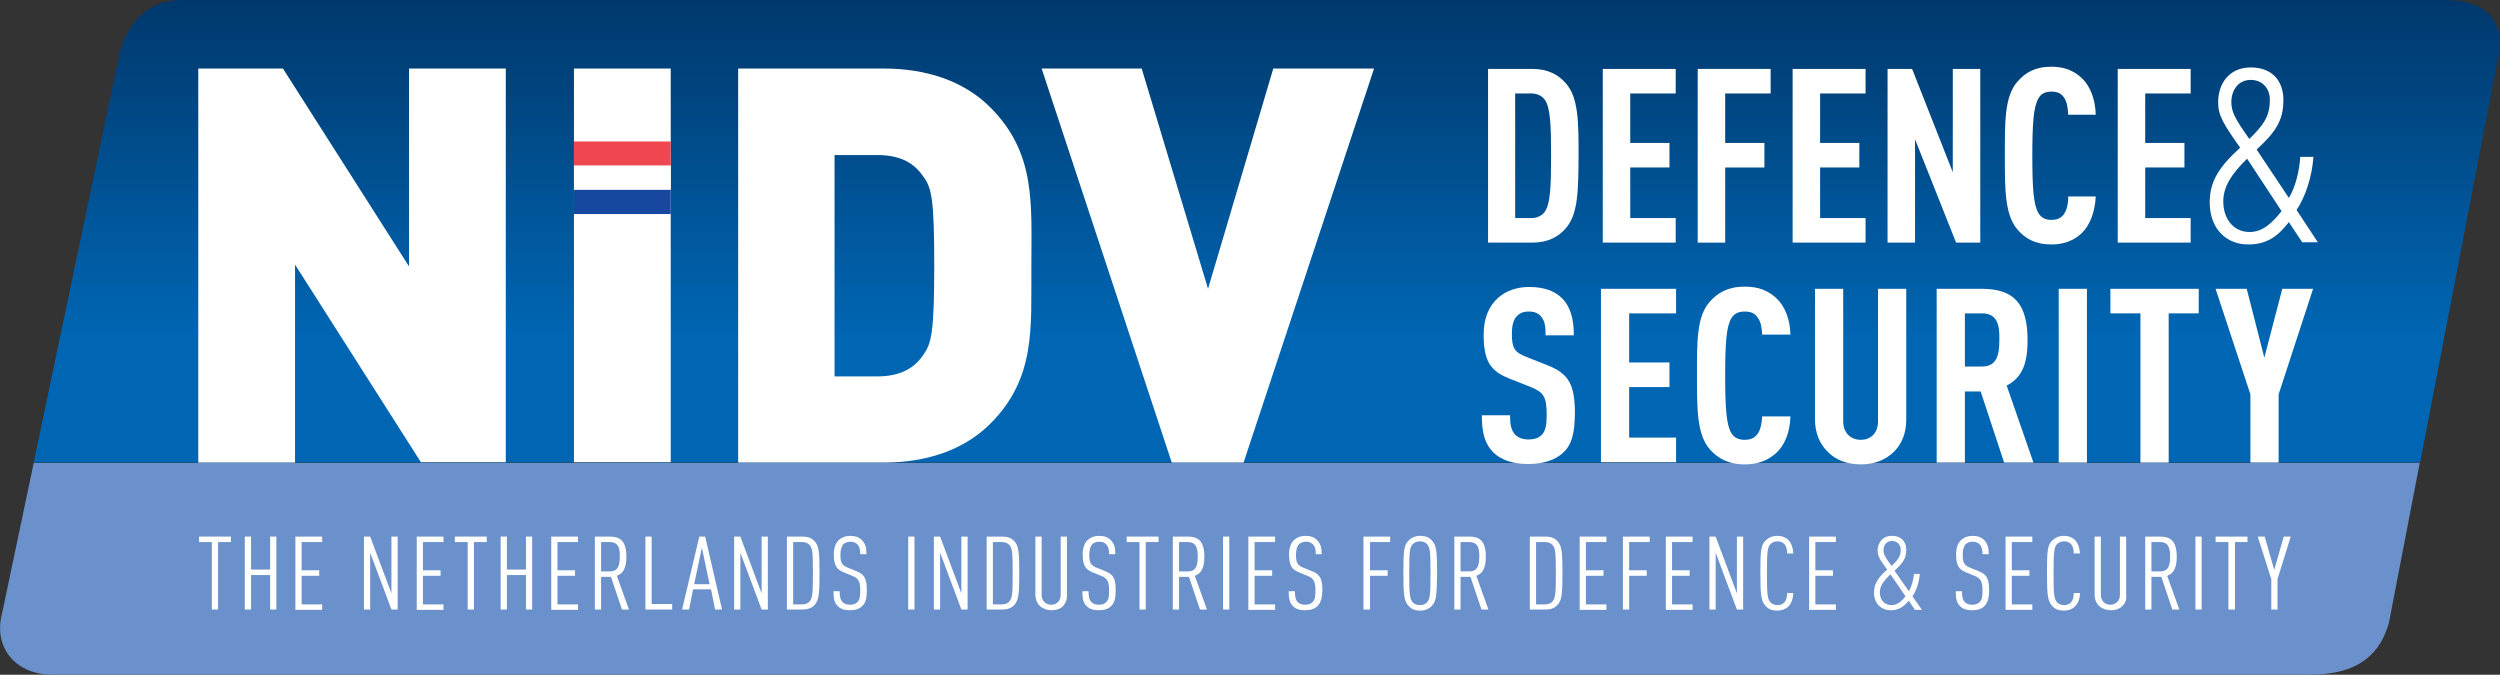
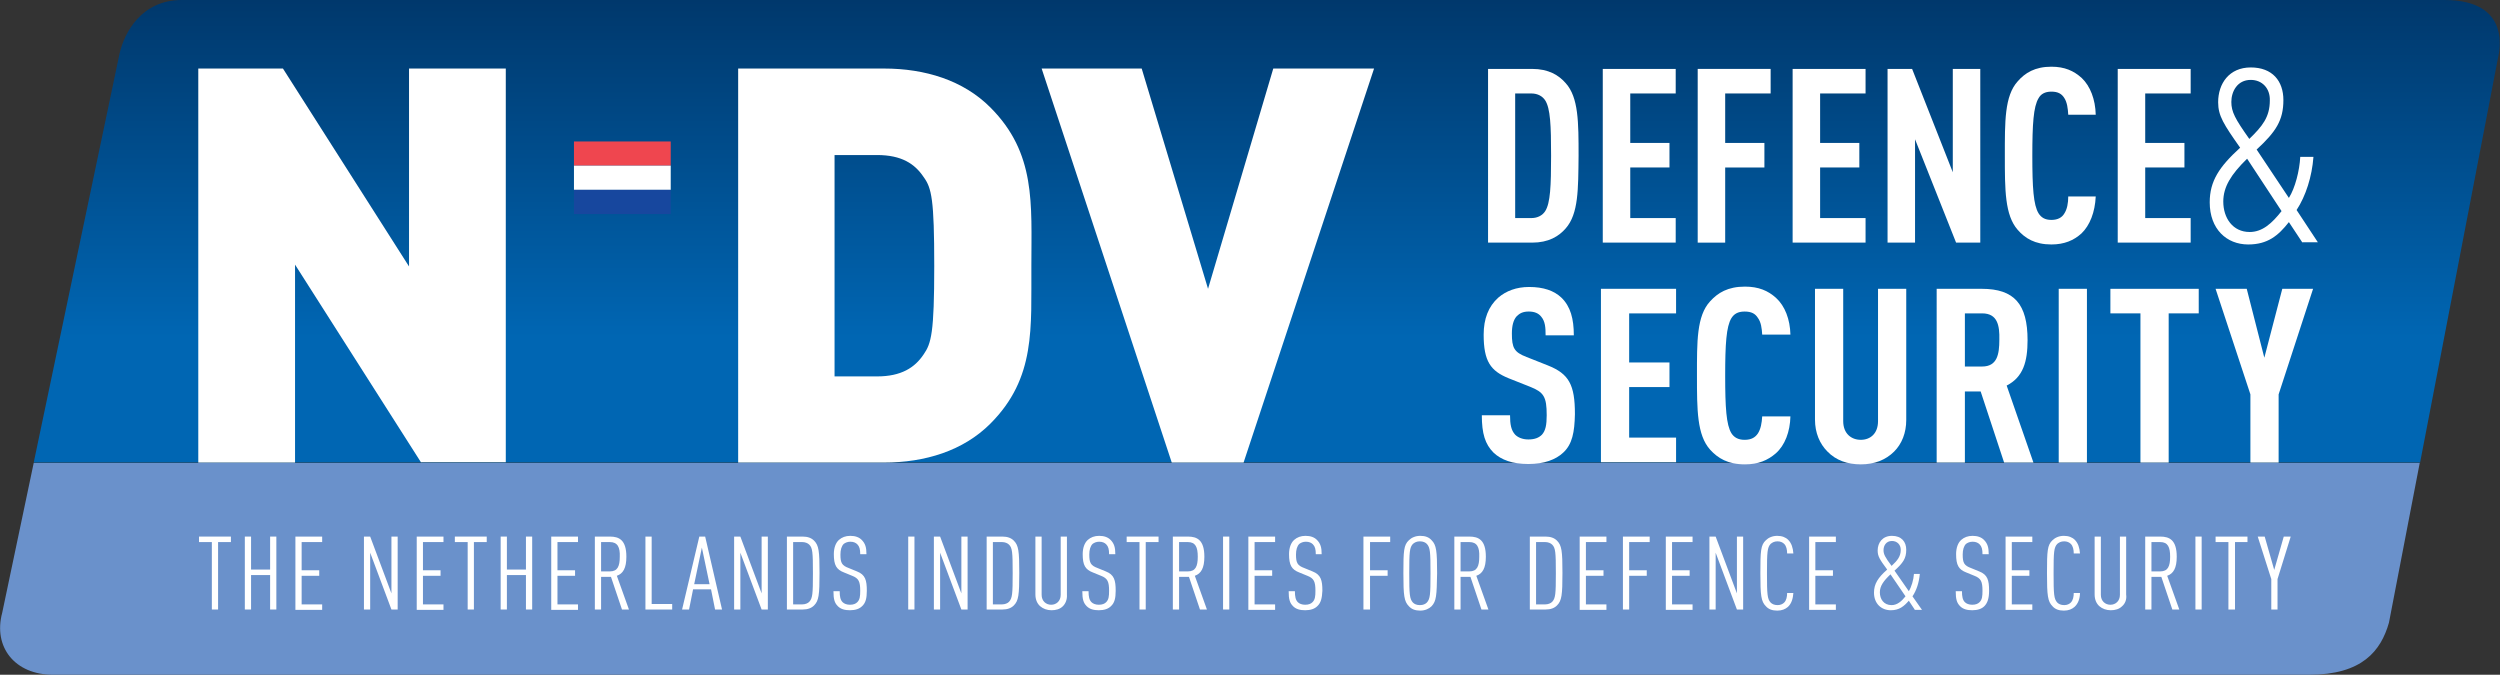
<svg xmlns="http://www.w3.org/2000/svg" version="1.1" id="Laag_1" x="0px" y="0px" viewBox="0 0 682.1 184.1" style="enable-background:new 0 0 682.1 184.1;" xml:space="preserve">
  <rect x="0" y="0" width="682.1" height="184.1" fill="#333333" stroke="none" />
  <style type="text/css">
	.st0{fill:url(#SVGID_1_);}
	.st1{fill:#6A91CB;}
	.st2{fill:#FFFFFF;}
	.st3{fill:#EF464F;}
	.st4{fill:#17479E;}
</style>
  <g>
    <linearGradient id="SVGID_1_" gradientUnits="userSpaceOnUse" x1="345.612" y1="184.051" x2="345.612" y2="6.309570e-04">
      <stop offset="0.5" style="stop-color:#0066B3" />
      <stop offset="1" style="stop-color:#00386C" />
    </linearGradient>
    <path class="st0" d="M681.5,16.1C682,13.9,685.2,0,666.9,0H49.6c-11,0-15.7,8.9-17,14.7L9.2,126.2h651.1L681.5,16.1z" />
-     <path class="st1" d="M14.5,184.1H630c14.5,0,19.6-6.5,21.8-14.2l8.4-43.6H9.2l-8.6,40.9C-1.9,176.5,4,184.1,14.5,184.1z" />
+     <path class="st1" d="M14.5,184.1H630c14.5,0,19.6-6.5,21.8-14.2l8.4-43.6H9.2l-8.6,40.9C-1.9,176.5,4,184.1,14.5,184.1" />
  </g>
  <g>
    <path class="st2" d="M114.9,126.2l-34.4-54v54H54.1V18.7h23.1l34.4,54v-54H138v107.4H114.9z" />
-     <path class="st2" d="M156.6,126.2V18.7H183v107.4H156.6z" />
    <path class="st2" d="M270.2,115.6c-7.4,7.4-17.8,10.6-29,10.6h-39.8V18.7h39.8c11.2,0,21.6,3.2,29,10.6   c12.5,12.5,11.2,26.3,11.2,43.2C281.3,89.4,282.7,103.1,270.2,115.6z M252,48.3c-2.4-3.6-6-6-12.7-6h-11.6v60.4h11.6   c6.6,0,10.3-2.4,12.7-6c2.1-3,2.9-5.9,2.9-24.1C254.9,54.4,254.2,51.3,252,48.3z" />
    <path class="st2" d="M339.3,126.2h-19.6L284.2,18.7h27.3l18.1,60.1l17.8-60.1h27.5L339.3,126.2z" />
  </g>
  <g>
    <rect x="156.6" y="38.6" class="st3" width="26.4" height="6.6" />
    <rect x="156.6" y="45.2" class="st2" width="26.4" height="6.6" />
    <rect x="156.6" y="51.8" class="st4" width="26.4" height="6.6" />
  </g>
  <g>
    <path class="st2" d="M59.5,147.9v18.4h-1.7v-18.4h-3.5v-1.5H63v1.5H59.5z" />
    <path class="st2" d="M73.7,166.3v-9.4h-5.2v9.4h-1.7v-19.9h1.7v9h5.2v-9h1.7v19.9H73.7z" />
    <path class="st2" d="M80.6,166.3v-19.9h7.3v1.5h-5.6v7.7h4.8v1.5h-4.8v7.8h5.6v1.5H80.6z" />
    <path class="st2" d="M106.8,166.3l-5.8-15.5v15.5h-1.7v-19.9h1.7l5.8,15.5l0-15.5h1.7v19.9H106.8z" />
    <path class="st2" d="M113.7,166.3v-19.9h7.3v1.5h-5.6v7.7h4.8v1.5h-4.8v7.8h5.6v1.5H113.7z" />
    <path class="st2" d="M129.3,147.9v18.4h-1.7v-18.4h-3.5v-1.5h8.7v1.5H129.3z" />
    <path class="st2" d="M143.5,166.3v-9.4h-5.2v9.4h-1.7v-19.9h1.7v9h5.2v-9h1.7v19.9H143.5z" />
    <path class="st2" d="M150.4,166.3v-19.9h7.3v1.5h-5.6v7.7h4.8v1.5h-4.8v7.8h5.6v1.5H150.4z" />
    <path class="st2" d="M169.7,166.3l-3-8.9H164v8.9h-1.7v-19.9h4.1c2.5,0,4.5,0.9,4.5,5.5c0,3.1-0.9,4.6-2.6,5.2l3.3,9.2H169.7z    M166.4,147.9H164v8h2.4c2.1,0,2.7-1.4,2.7-4C169.2,149.3,168.5,147.9,166.4,147.9z" />
    <path class="st2" d="M176.1,166.3v-19.9h1.7v18.4h5.6v1.5H176.1z" />
    <path class="st2" d="M195.1,166.3l-1.1-5.5h-4.9l-1.1,5.5h-1.9l4.7-19.9h1.6l4.6,19.9H195.1z M191.5,149.4l-2.1,10h4.2L191.5,149.4   z" />
    <path class="st2" d="M207.8,166.3l-5.8-15.5v15.5h-1.7v-19.9h1.7l5.8,15.5l0-15.5h1.7v19.9H207.8z" />
    <path class="st2" d="M222.1,165.2c-0.7,0.7-1.7,1.1-3.1,1.1h-4.3v-19.9h4.3c1.4,0,2.4,0.4,3.1,1.1c1.3,1.3,1.5,2.8,1.5,8.8   C223.6,162.4,223.4,163.9,222.1,165.2z M220.8,148.6c-0.4-0.4-1.1-0.7-1.9-0.7h-2.5v17h2.5c0.8,0,1.5-0.3,1.9-0.7   c0.9-1,1-2.1,1-7.8S221.7,149.5,220.8,148.6z" />
    <path class="st2" d="M235.2,165.4c-0.7,0.7-1.8,1.1-3.3,1.1c-1.4,0-2.5-0.3-3.3-1.1c-0.9-0.9-1.2-1.9-1.2-4.1h1.7   c0,1.5,0.2,2.4,0.8,3c0.4,0.4,1.1,0.7,2,0.7c1,0,1.6-0.3,2-0.7c0.7-0.7,0.8-1.6,0.8-3.1c0-2.5-0.4-3.4-2.2-4.1l-2.2-0.9   c-2.1-0.8-2.8-2-2.8-5c0-1.7,0.5-3.1,1.4-3.9c0.8-0.7,1.8-1.1,3.1-1.1c1.4,0,2.4,0.4,3.1,1.1c1,1,1.3,2.1,1.3,3.9h-1.7   c0-1.3-0.2-2.1-0.8-2.7c-0.4-0.4-1-0.7-1.9-0.7c-0.8,0-1.4,0.3-1.8,0.6c-0.6,0.6-0.9,1.6-0.9,2.9c0,2.3,0.4,3,2.3,3.7l2.2,0.9   c2.3,0.9,2.7,2.4,2.7,5.3C236.5,163.2,236.2,164.5,235.2,165.4z" />
    <path class="st2" d="M247.8,166.3v-19.9h1.7v19.9H247.8z" />
    <path class="st2" d="M262.3,166.3l-5.8-15.5v15.5h-1.7v-19.9h1.7l5.8,15.5l0-15.5h1.7v19.9H262.3z" />
    <path class="st2" d="M276.6,165.2c-0.7,0.7-1.7,1.1-3.1,1.1h-4.3v-19.9h4.3c1.4,0,2.4,0.4,3.1,1.1c1.3,1.3,1.5,2.8,1.5,8.8   C278.1,162.4,277.9,163.9,276.6,165.2z M275.3,148.6c-0.4-0.4-1.1-0.7-1.9-0.7h-2.5v17h2.5c0.8,0,1.5-0.3,1.9-0.7   c0.9-1,1-2.1,1-7.8S276.2,149.5,275.3,148.6z" />
    <path class="st2" d="M290,165.4c-0.8,0.8-1.9,1.1-3.1,1.1c-1.2,0-2.3-0.4-3.1-1.1c-0.8-0.7-1.3-1.8-1.3-3.2v-15.8h1.7v15.9   c0,1.7,1.2,2.7,2.6,2.7c1.4,0,2.6-1,2.6-2.7v-15.9h1.7v15.8C291.2,163.6,290.7,164.7,290,165.4z" />
    <path class="st2" d="M303.1,165.4c-0.7,0.7-1.8,1.1-3.3,1.1c-1.4,0-2.5-0.3-3.3-1.1c-0.9-0.9-1.2-1.9-1.2-4.1h1.7   c0,1.5,0.2,2.4,0.8,3c0.4,0.4,1.1,0.7,2,0.7c1,0,1.6-0.3,2-0.7c0.7-0.7,0.8-1.6,0.8-3.1c0-2.5-0.4-3.4-2.2-4.1l-2.2-0.9   c-2.1-0.8-2.8-2-2.8-5c0-1.7,0.5-3.1,1.4-3.9c0.8-0.7,1.8-1.1,3.1-1.1c1.4,0,2.4,0.4,3.1,1.1c1,1,1.3,2.1,1.3,3.9h-1.7   c0-1.3-0.2-2.1-0.8-2.7c-0.4-0.4-1-0.7-1.9-0.7c-0.8,0-1.4,0.3-1.8,0.6c-0.6,0.6-0.9,1.6-0.9,2.9c0,2.3,0.4,3,2.3,3.7l2.2,0.9   c2.3,0.9,2.7,2.4,2.7,5.3C304.4,163.2,304.1,164.5,303.1,165.4z" />
    <path class="st2" d="M312.6,147.9v18.4h-1.7v-18.4h-3.5v-1.5h8.7v1.5H312.6z" />
    <path class="st2" d="M327.4,166.3l-3-8.9h-2.7v8.9h-1.7v-19.9h4.1c2.5,0,4.5,0.9,4.5,5.5c0,3.1-0.9,4.6-2.6,5.2l3.3,9.2H327.4z    M324.1,147.9h-2.4v8h2.4c2.1,0,2.7-1.4,2.7-4C326.8,149.3,326.2,147.9,324.1,147.9z" />
    <path class="st2" d="M333.7,166.3v-19.9h1.7v19.9H333.7z" />
    <path class="st2" d="M340.6,166.3v-19.9h7.3v1.5h-5.6v7.7h4.8v1.5h-4.8v7.8h5.6v1.5H340.6z" />
    <path class="st2" d="M359.4,165.4c-0.7,0.7-1.8,1.1-3.3,1.1c-1.4,0-2.5-0.3-3.3-1.1c-0.9-0.9-1.2-1.9-1.2-4.1h1.7   c0,1.5,0.2,2.4,0.8,3c0.4,0.4,1.1,0.7,2,0.7c1,0,1.6-0.3,2-0.7c0.7-0.7,0.8-1.6,0.8-3.1c0-2.5-0.4-3.4-2.2-4.1l-2.2-0.9   c-2.1-0.8-2.8-2-2.8-5c0-1.7,0.5-3.1,1.4-3.9c0.8-0.7,1.8-1.1,3.1-1.1c1.4,0,2.4,0.4,3.1,1.1c1,1,1.3,2.1,1.3,3.9H359   c0-1.3-0.2-2.1-0.8-2.7c-0.4-0.4-1-0.7-1.9-0.7c-0.8,0-1.4,0.3-1.8,0.6c-0.6,0.6-0.9,1.6-0.9,2.9c0,2.3,0.4,3,2.3,3.7l2.2,0.9   c2.3,0.9,2.7,2.4,2.7,5.3C360.7,163.2,360.4,164.5,359.4,165.4z" />
    <path class="st2" d="M373.8,147.9v7.7h4.8v1.5h-4.8v9.2H372v-19.9h7.3v1.5H373.8z" />
    <path class="st2" d="M390.6,165.4c-0.7,0.7-1.8,1.2-3.1,1.2c-1.4,0-2.4-0.4-3.1-1.2c-1.3-1.3-1.5-2.9-1.5-9c0-6.1,0.1-7.7,1.5-9   c0.7-0.7,1.8-1.2,3.1-1.2c1.4,0,2.4,0.4,3.1,1.2c1.3,1.3,1.5,2.9,1.5,9C392,162.5,391.9,164,390.6,165.4z M389.3,148.4   c-0.4-0.4-1-0.7-1.9-0.7c-0.9,0-1.4,0.3-1.9,0.7c-0.9,1-1,2.1-1,8c0,5.8,0.1,7,1,8c0.4,0.4,1,0.7,1.9,0.7c0.9,0,1.5-0.3,1.9-0.7   c0.9-1,1-2.1,1-8C390.3,150.5,390.2,149.4,389.3,148.4z" />
    <path class="st2" d="M404.2,166.3l-3-8.9h-2.7v8.9h-1.7v-19.9h4.1c2.5,0,4.5,0.9,4.5,5.5c0,3.1-0.9,4.6-2.6,5.2l3.3,9.2H404.2z    M400.9,147.9h-2.4v8h2.4c2.1,0,2.7-1.4,2.7-4C403.7,149.3,403,147.9,400.9,147.9z" />
    <path class="st2" d="M424.8,165.2c-0.7,0.7-1.7,1.1-3.1,1.1h-4.3v-19.9h4.3c1.4,0,2.4,0.4,3.1,1.1c1.3,1.3,1.5,2.8,1.5,8.8   C426.3,162.4,426.1,163.9,424.8,165.2z M423.5,148.6c-0.4-0.4-1.1-0.7-1.9-0.7h-2.5v17h2.5c0.8,0,1.5-0.3,1.9-0.7   c0.9-1,1-2.1,1-7.8S424.4,149.5,423.5,148.6z" />
    <path class="st2" d="M431,166.3v-19.9h7.3v1.5h-5.6v7.7h4.8v1.5h-4.8v7.8h5.6v1.5H431z" />
    <path class="st2" d="M444.5,147.9v7.7h4.8v1.5h-4.8v9.2h-1.7v-19.9h7.3v1.5H444.5z" />
    <path class="st2" d="M454.5,166.3v-19.9h7.3v1.5h-5.6v7.7h4.8v1.5h-4.8v7.8h5.6v1.5H454.5z" />
    <path class="st2" d="M473.9,166.3l-5.8-15.5v15.5h-1.7v-19.9h1.7l5.8,15.5l0-15.5h1.7v19.9H473.9z" />
    <path class="st2" d="M487.8,165.6c-0.7,0.6-1.6,1-2.9,1c-1.4,0-2.4-0.4-3.1-1.2c-1.3-1.3-1.5-2.9-1.5-9c0-6.1,0.1-7.7,1.5-9   c0.7-0.7,1.8-1.2,3.1-1.2c1.3,0,2.3,0.4,3,1.1c0.9,0.9,1.3,2.2,1.4,3.7h-1.7c0-1-0.2-2-0.8-2.6c-0.4-0.4-1-0.7-1.8-0.7   c-0.9,0-1.4,0.3-1.9,0.7c-0.9,1-1,2.1-1,8c0,5.8,0.1,7,1,8c0.4,0.4,1,0.7,1.9,0.7c0.8,0,1.4-0.3,1.8-0.7c0.6-0.6,0.8-1.6,0.8-2.6   h1.7C489.2,163.3,488.8,164.7,487.8,165.6z" />
    <path class="st2" d="M493.6,166.3v-19.9h7.3v1.5h-5.6v7.7h4.8v1.5h-4.8v7.8h5.6v1.5H493.6z" />
    <path class="st2" d="M522.4,166.3l-1.6-2.4c-1.3,1.5-2.6,2.6-4.9,2.6c-2.6,0-4.6-1.8-4.6-4.8c0-2.4,1.1-4.1,3.6-6.3   c-2-2.7-2.6-3.6-2.6-5.2c0-2.1,1.3-4,3.9-4c2.6,0,3.9,1.6,3.9,3.8c0,2.4-0.9,3.6-3.2,5.7l3.9,5.6c0.7-1.1,1.3-3.1,1.4-4.7h1.6   c-0.2,2.3-0.9,4.5-2,6.1l2.6,3.7H522.4z M515.8,156.7c-1.9,1.8-2.9,3.2-2.9,4.9c0,1.9,1.1,3.5,3.2,3.5c1.5,0,2.7-1,3.8-2.4   L515.8,156.7z M516.2,147.6c-1.6,0-2.3,1.3-2.3,2.5c0,1.1,0.4,1.9,2.2,4.3c1.5-1.4,2.5-2.5,2.5-4.4   C518.6,148.6,517.6,147.6,516.2,147.6z" />
    <path class="st2" d="M541.4,165.4c-0.7,0.7-1.8,1.1-3.3,1.1c-1.4,0-2.5-0.3-3.3-1.1c-0.9-0.9-1.2-1.9-1.2-4.1h1.7   c0,1.5,0.2,2.4,0.8,3c0.4,0.4,1.1,0.7,2,0.7c1,0,1.6-0.3,2-0.7c0.7-0.7,0.8-1.6,0.8-3.1c0-2.5-0.4-3.4-2.2-4.1l-2.2-0.9   c-2.1-0.8-2.8-2-2.8-5c0-1.7,0.5-3.1,1.4-3.9c0.8-0.7,1.8-1.1,3.1-1.1c1.4,0,2.4,0.4,3.1,1.1c1,1,1.3,2.1,1.3,3.9h-1.7   c0-1.3-0.2-2.1-0.8-2.7c-0.4-0.4-1-0.7-1.9-0.7c-0.8,0-1.4,0.3-1.8,0.6c-0.6,0.6-0.9,1.6-0.9,2.9c0,2.3,0.4,3,2.3,3.7l2.2,0.9   c2.3,0.9,2.7,2.4,2.7,5.3C542.7,163.2,542.3,164.5,541.4,165.4z" />
    <path class="st2" d="M547.2,166.3v-19.9h7.3v1.5h-5.6v7.7h4.8v1.5h-4.8v7.8h5.6v1.5H547.2z" />
    <path class="st2" d="M566,165.6c-0.7,0.6-1.6,1-2.9,1c-1.4,0-2.4-0.4-3.1-1.2c-1.3-1.3-1.5-2.9-1.5-9c0-6.1,0.1-7.7,1.5-9   c0.7-0.7,1.8-1.2,3.1-1.2c1.3,0,2.3,0.4,3,1.1c0.9,0.9,1.3,2.2,1.4,3.7h-1.7c0-1-0.2-2-0.8-2.6c-0.4-0.4-1-0.7-1.8-0.7   c-0.9,0-1.4,0.3-1.9,0.7c-0.9,1-1,2.1-1,8c0,5.8,0.1,7,1,8c0.4,0.4,1,0.7,1.9,0.7c0.8,0,1.4-0.3,1.8-0.7c0.6-0.6,0.8-1.6,0.8-2.6   h1.7C567.5,163.3,567,164.7,566,165.6z" />
    <path class="st2" d="M579,165.4c-0.8,0.8-1.9,1.1-3.1,1.1c-1.2,0-2.3-0.4-3.1-1.1c-0.8-0.7-1.3-1.8-1.3-3.2v-15.8h1.7v15.9   c0,1.7,1.2,2.7,2.6,2.7c1.4,0,2.6-1,2.6-2.7v-15.9h1.7v15.8C580.3,163.6,579.8,164.7,579,165.4z" />
    <path class="st2" d="M592.7,166.3l-3-8.9h-2.7v8.9h-1.7v-19.9h4.1c2.5,0,4.5,0.9,4.5,5.5c0,3.1-0.9,4.6-2.6,5.2l3.3,9.2H592.7z    M589.4,147.9h-2.4v8h2.4c2.1,0,2.7-1.4,2.7-4C592.1,149.3,591.5,147.9,589.4,147.9z" />
    <path class="st2" d="M599,166.3v-19.9h1.7v19.9H599z" />
    <path class="st2" d="M609.8,147.9v18.4H608v-18.4h-3.5v-1.5h8.7v1.5H609.8z" />
    <path class="st2" d="M621.4,158v8.3h-1.7V158l-3.7-11.6h1.9l2.6,9.1l2.6-9.1h1.9L621.4,158z" />
  </g>
  <g>
    <path class="st2" d="M427.2,62.3c-1.9,2.2-4.7,3.9-9.2,3.9h-12V18.8h12c4.5,0,7.3,1.7,9.2,3.9c3.5,3.9,3.5,10.7,3.5,19.8   C430.6,51.6,430.7,58.3,427.2,62.3z M421.6,27.4c-0.7-1.1-2-1.9-3.8-1.9h-4.4v34h4.4c1.8,0,3.1-0.8,3.8-1.9   c1.4-2.2,1.6-6.9,1.6-15.1C423.2,34.2,423,29.6,421.6,27.4z" />
    <path class="st2" d="M437.3,66.2V18.8h19.9v6.7h-12.4V39h10.7v6.7h-10.7v13.8h12.4v6.7H437.3z" />
    <path class="st2" d="M470.7,25.5V39h10.7v6.7h-10.7v20.5h-7.5V18.8h19.9v6.7H470.7z" />
    <path class="st2" d="M489.1,66.2V18.8H509v6.7h-12.4V39h10.7v6.7h-10.7v13.8H509v6.7H489.1z" />
    <path class="st2" d="M533.7,66.2L522.5,38v28.2h-7.5V18.8h6.7l11.1,28.2V18.8h7.5v47.4H533.7z" />
    <path class="st2" d="M567.9,63.7c-2.1,1.9-4.7,3-8.2,3c-4.5,0-7.2-1.7-9.2-4c-3.5-4-3.5-10.9-3.5-20.2s-0.1-16.3,3.5-20.3   c2-2.3,4.7-4,9.2-4c3.6,0,6.1,1.1,8.3,3.1c2.3,2.2,3.7,5.8,3.8,10h-7.5c-0.1-1.7-0.3-3.4-1.1-4.6c-0.7-1.1-1.7-1.7-3.5-1.7   c-1.8,0-2.9,0.7-3.5,1.8c-1.4,2.3-1.7,7.1-1.7,15.7c0,8.7,0.3,13.4,1.7,15.7c0.7,1.1,1.7,1.8,3.5,1.8c1.8,0,2.9-0.7,3.5-1.7   c0.8-1.2,1.1-2.9,1.1-4.7h7.5C571.6,57.9,570.2,61.5,567.9,63.7z" />
    <path class="st2" d="M577.8,66.2V18.8h19.9v6.7h-12.4V39h10.7v6.7h-10.7v13.8h12.4v6.7H577.8z" />
    <path class="st2" d="M628.2,66.2l-3.7-5.6c-2.9,3.7-5.8,6.1-11.1,6.1c-5.9,0-10.5-4.2-10.5-11.5c0-5.8,2.6-9.7,8.3-14.9   c-4.5-6.4-6-8.7-6-12.4c0-5.1,3-9.5,8.9-9.5s8.9,3.7,8.9,8.9c0,5.6-2.1,8.7-7.3,13.5l8.8,13.2c1.7-2.7,2.9-7.4,3.1-11.2h3.6   c-0.4,5.4-2.1,10.7-4.6,14.5l5.8,8.8H628.2z M613.1,43.3c-4.4,4.3-6.5,7.7-6.5,11.7c0,4.5,2.6,8.3,7.2,8.3c3.5,0,6.1-2.4,8.7-5.7   L613.1,43.3z M614.1,21.8c-3.7,0-5.3,3.2-5.3,6c0,2.7,1,4.6,4.9,10.1c3.5-3.4,5.6-5.9,5.6-10.5C619.4,24.1,617.2,21.8,614.1,21.8z" />
    <path class="st2" d="M426.5,123.5c-2,1.9-5.2,3.1-9.5,3.1c-4.3,0-7.4-1.1-9.5-3.1c-2.3-2.3-3.2-5.2-3.2-10.2h7.7   c0,2.5,0.3,4.1,1.4,5.3c0.7,0.7,1.9,1.3,3.6,1.3c1.8,0,2.9-0.5,3.7-1.3c1-1.1,1.3-2.7,1.3-5.3c0-5.1-0.8-6.3-4.6-7.8l-5.8-2.3   c-4.9-2-6.8-4.6-6.8-11.9c0-4.3,1.3-7.7,4-10.1c2.1-1.8,4.9-2.9,8.4-2.9c3.9,0,6.8,1,8.8,2.9c2.5,2.4,3.4,5.8,3.4,10.3h-7.7   c0-2.1-0.1-3.8-1.2-5.1c-0.7-0.9-1.8-1.4-3.4-1.4c-1.6,0-2.5,0.5-3.3,1.3c-0.9,1-1.3,2.6-1.3,4.7c0,3.9,0.6,5.1,4,6.4l5.8,2.3   c5.8,2.3,7.4,5.3,7.4,13.3C429.6,117.9,429,121.2,426.5,123.5z" />
    <path class="st2" d="M436.8,126.2V78.8h20.5v6.7h-12.8v13.4h11v6.7h-11v13.8h12.8v6.7H436.8z" />
    <path class="st2" d="M484.5,123.7c-2.2,1.9-4.8,3-8.4,3c-4.7,0-7.4-1.7-9.5-4c-3.6-4-3.6-10.9-3.6-20.2s-0.1-16.3,3.6-20.3   c2.1-2.3,4.8-4,9.5-4c3.7,0,6.3,1.1,8.5,3.1c2.4,2.2,3.8,5.8,3.9,10h-7.7c-0.1-1.7-0.3-3.4-1.2-4.6c-0.7-1.1-1.7-1.7-3.6-1.7   c-1.9,0-2.9,0.7-3.6,1.8c-1.4,2.3-1.7,7.1-1.7,15.7c0,8.7,0.3,13.4,1.7,15.7c0.7,1.1,1.8,1.8,3.6,1.8c1.9,0,2.9-0.7,3.6-1.7   c0.8-1.2,1.1-2.9,1.2-4.7h7.7C488.4,117.8,487,121.5,484.5,123.7z" />
    <path class="st2" d="M516.8,123.2c-2.3,2.3-5.4,3.5-9.1,3.5c-3.6,0-6.8-1.1-9.1-3.5c-2.1-2.1-3.4-5.1-3.4-8.7V78.8h7.7v36.1   c0,3.4,2.2,5.1,4.8,5.1c2.6,0,4.7-1.7,4.7-5.1V78.8h7.7v35.8C520.1,118.1,518.9,121.1,516.8,123.2z" />
    <path class="st2" d="M546.8,126.2l-6.4-19.4h-4.3v19.4h-7.7V78.8h12.3c8.9,0,12.5,4.2,12.5,14c0,5.9-1.2,10.1-5.7,12.4l7.3,21   H546.8z M540.8,85.5h-4.7V100h4.7c4.1,0,4.7-3.3,4.7-7.3C545.6,88.8,545,85.5,540.8,85.5z" />
    <path class="st2" d="M561.7,126.2V78.8h7.7v47.4H561.7z" />
    <path class="st2" d="M591.7,85.5v40.7H584V85.5h-8.2v-6.7h24.1v6.7H591.7z" />
    <path class="st2" d="M621.7,107.6v18.6H614v-18.6l-9.5-28.8h8.5l4.8,18.8l4.9-18.8h8.4L621.7,107.6z" />
  </g>
</svg>